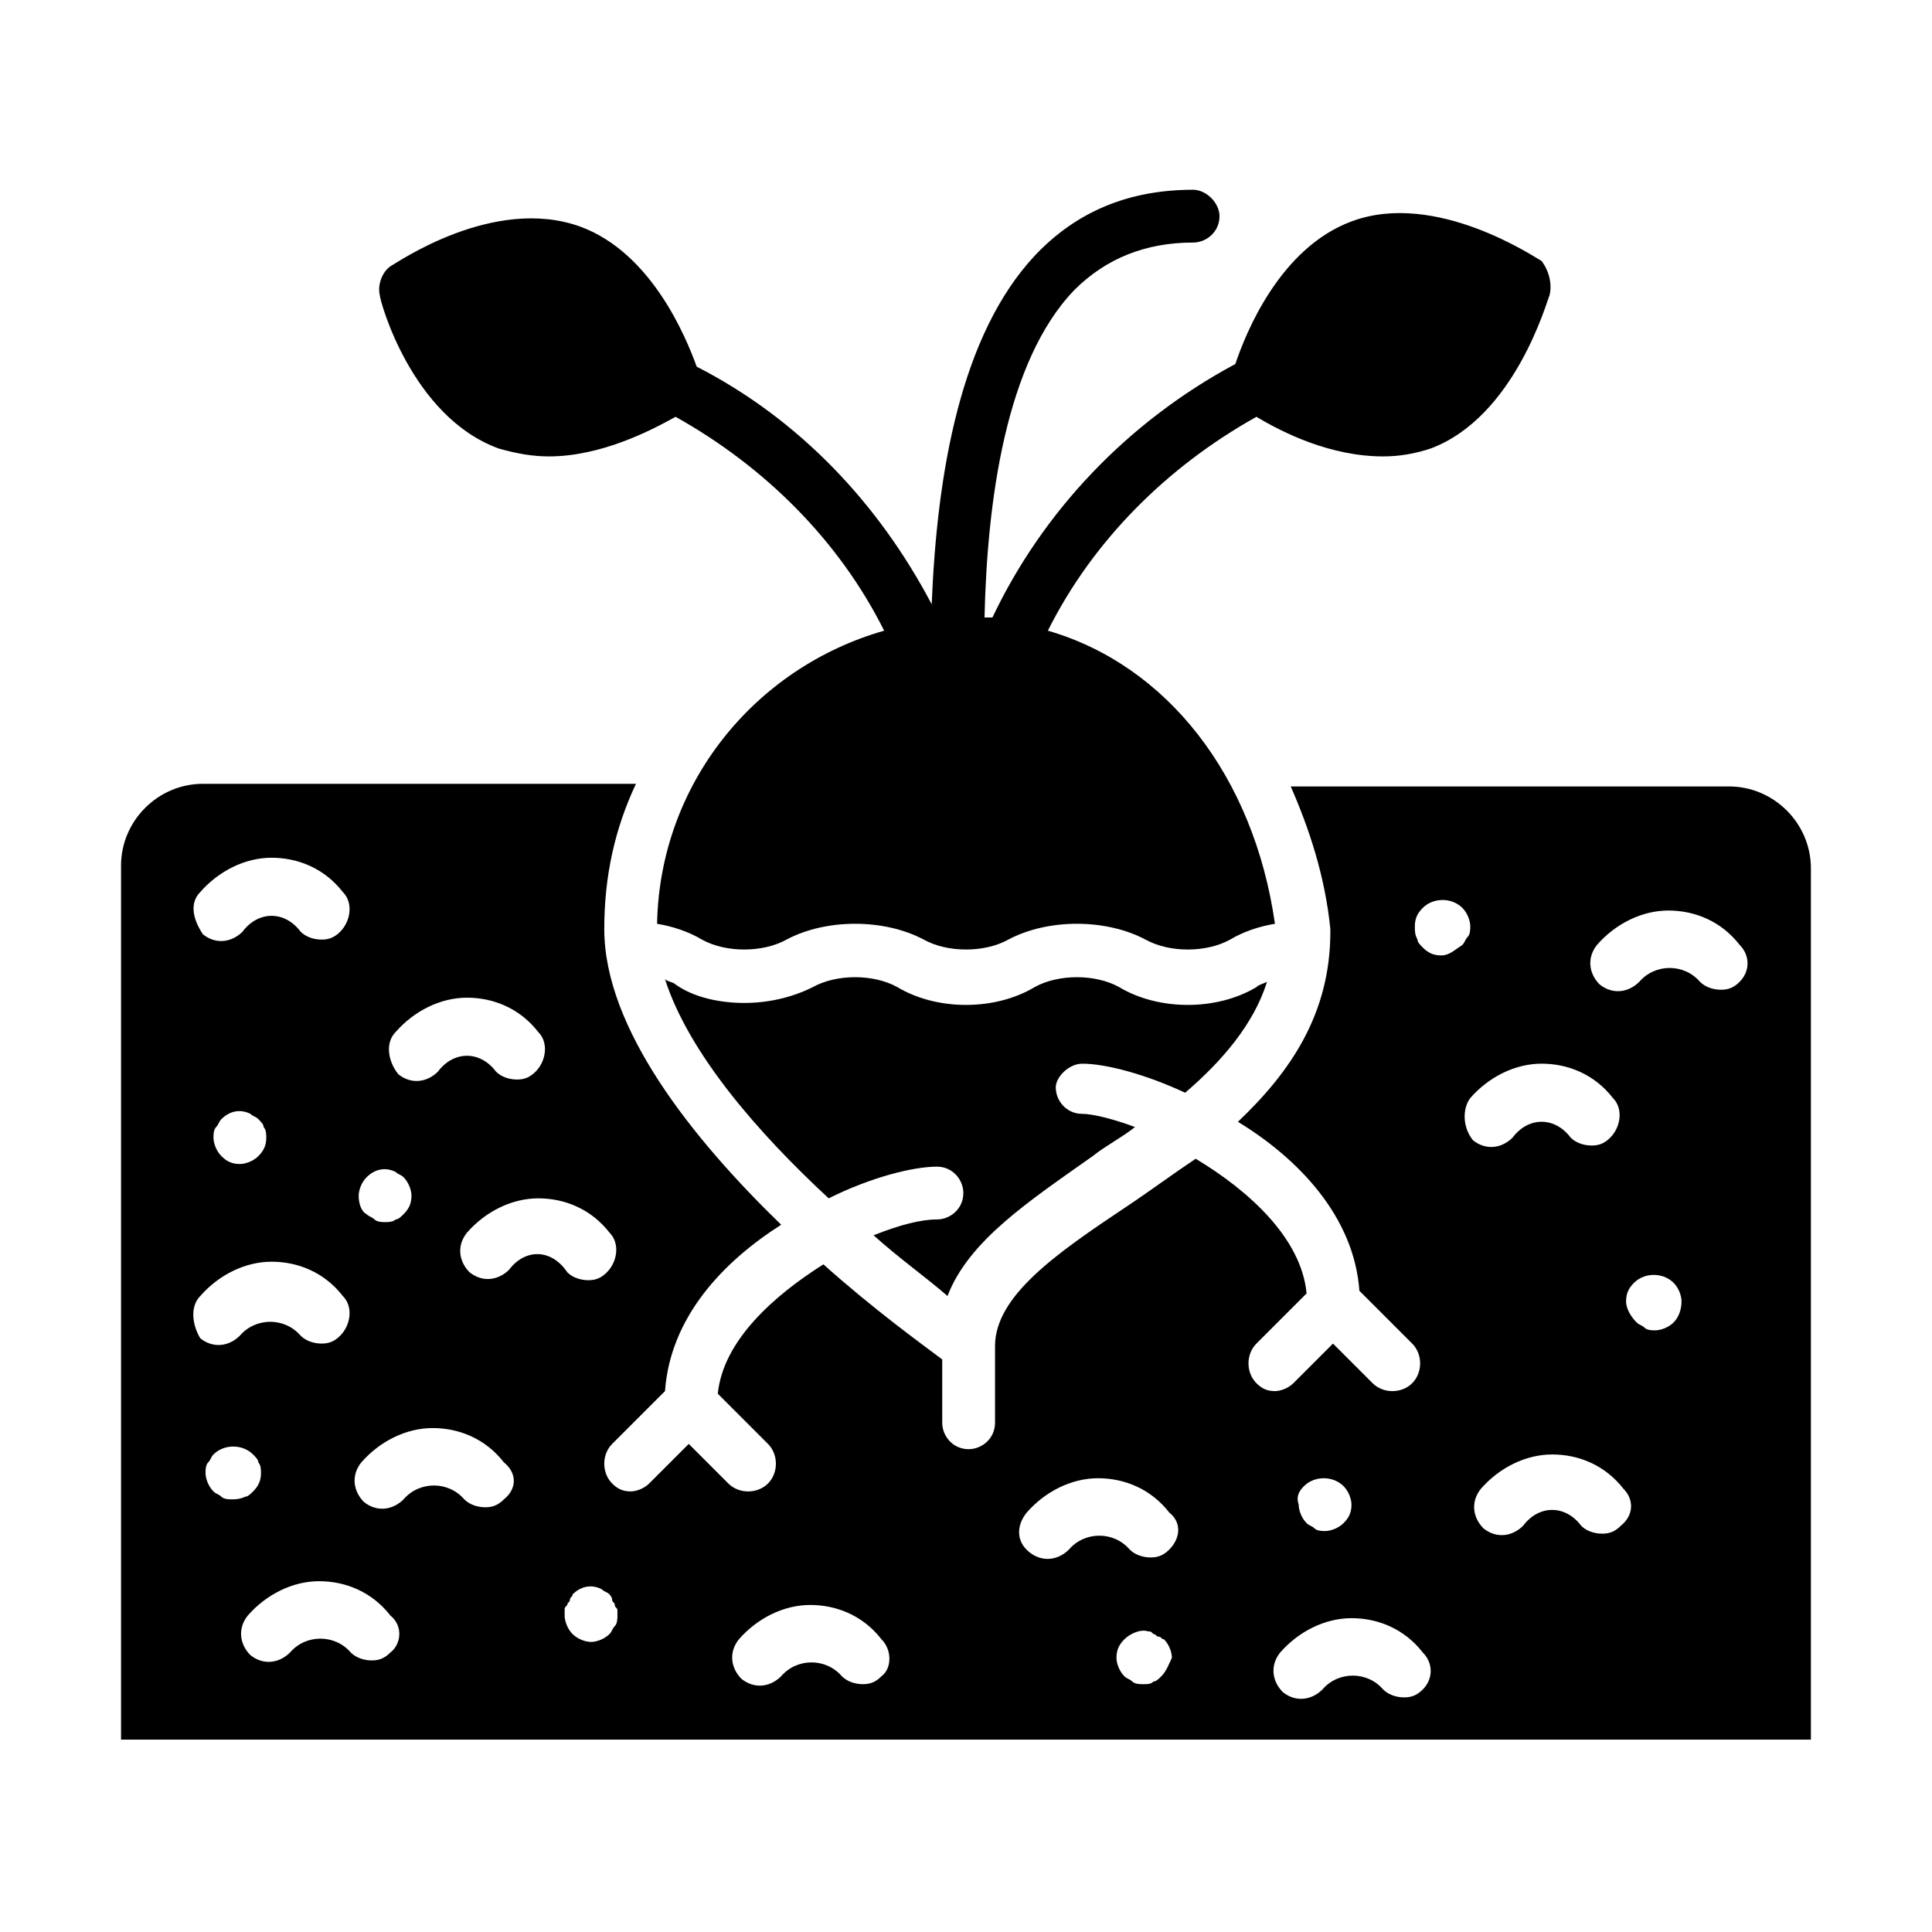
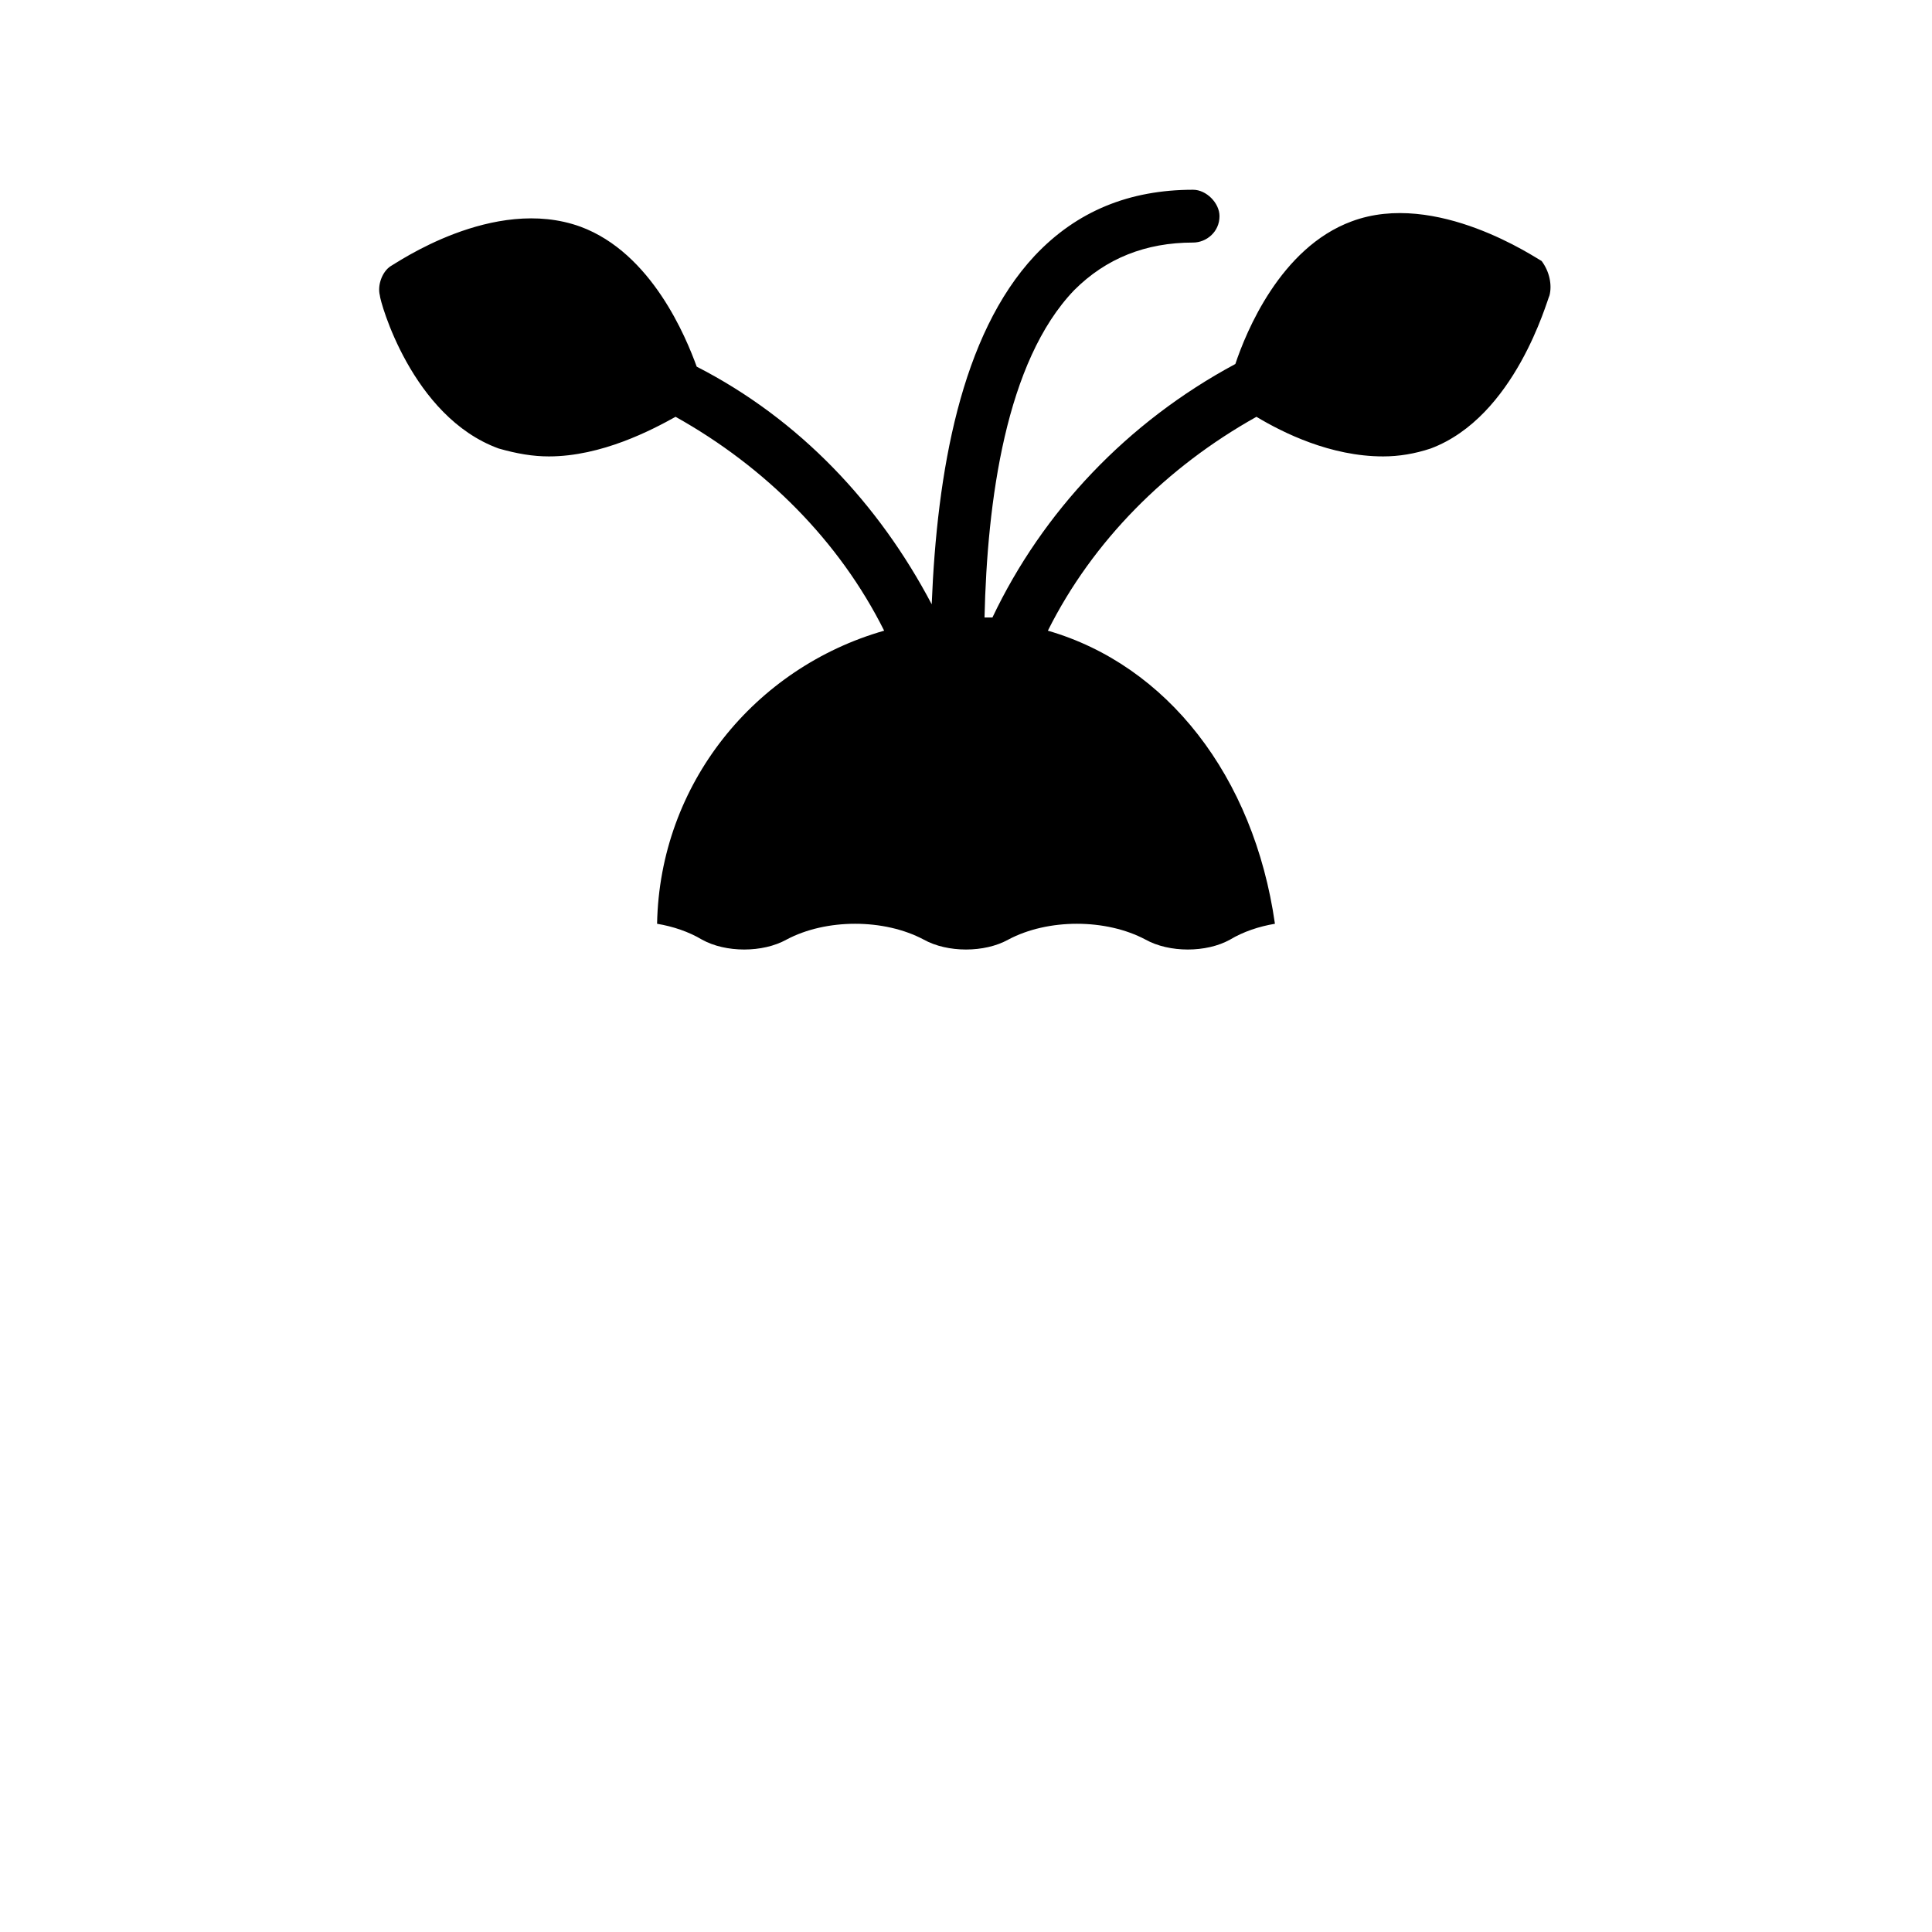
<svg xmlns="http://www.w3.org/2000/svg" fill="#000000" width="800px" height="800px" version="1.1" viewBox="144 144 512 512">
  <g>
-     <path d="m602.22 352.42h-116.16c4.898 11.195 9.098 23.789 10.496 37.785v0.699c0 21.691-10.496 37.086-24.492 50.383 16.094 9.797 30.789 25.191 32.188 44.781l13.996 13.996c2.801 2.801 2.801 7.695 0 10.496-2.801 2.801-7.695 2.801-10.496 0l-10.496-10.496-10.496 10.496c-1.398 1.398-3.5 2.098-4.898 2.098-2.098 0-3.5-0.699-4.898-2.098-2.801-2.801-2.801-7.695 0-10.496l13.297-13.297c-1.398-14.695-15.395-27.289-29.391-35.688-6.297 4.199-11.895 8.398-18.191 12.594-18.895 12.594-34.988 23.789-34.988 37.086v20.293c0 4.199-3.5 6.996-6.996 6.996-4.199 0-6.996-3.5-6.996-6.996v-16.793c-5.598-4.199-18.191-13.297-31.488-25.191-13.297 8.398-26.59 20.293-27.988 34.285l13.297 13.297c2.801 2.801 2.801 7.695 0 10.496-2.801 2.801-7.695 2.801-10.496 0l-10.496-10.496-10.496 10.496c-1.398 1.398-3.5 2.098-4.898 2.098-2.098 0-3.5-0.699-4.898-2.098-2.801-2.801-2.801-7.695 0-10.496l13.996-13.996c1.398-19.594 15.395-34.285 30.789-44.082-23.09-22.391-46.883-51.781-46.883-78.371 0-13.996 2.801-26.59 8.398-38.484h-114.77c-11.895 0-21.691 9.797-21.691 21.691v231.61h447.83v-230.91c0-11.898-9.797-21.691-21.691-21.691zm-353.37 65.074c4.898-5.598 11.895-9.098 18.895-9.098 6.996 0 13.996 2.801 18.895 9.098 2.801 2.801 2.098 7.695-0.699 10.496-1.398 1.398-2.801 2.098-4.898 2.098s-4.199-0.699-5.598-2.098c-2.098-2.801-4.898-4.199-7.695-4.199-2.801 0-5.598 1.398-7.695 4.199-2.801 2.801-6.996 3.5-10.496 0.699-2.805-3.5-3.504-8.398-0.707-11.195zm-7.695 38.484c2.098-2.098 4.898-2.801 7.695-1.398 0.699 0.699 1.398 0.699 2.098 1.398 1.398 1.398 2.098 3.5 2.098 4.898 0 2.098-0.699 3.5-2.098 4.898-0.699 0.699-1.398 1.398-2.098 1.398-0.699 0.699-2.098 0.699-2.801 0.699-0.699 0-2.098 0-2.801-0.699-0.699-0.699-1.398-0.699-2.098-1.398-1.398-0.699-2.098-2.797-2.098-4.898 0-1.398 0.699-3.5 2.102-4.898zm-44.086-75.57c4.898-5.598 11.895-9.098 18.895-9.098 6.996 0 13.996 2.801 18.895 9.098 2.801 2.801 2.098 7.695-0.699 10.496-1.398 1.398-2.801 2.098-4.898 2.098s-4.199-0.699-5.598-2.098c-2.098-2.801-4.898-4.199-7.695-4.199-2.801 0-5.598 1.398-7.695 4.199-2.801 2.801-6.996 3.5-10.496 0.699-2.805-4.199-3.504-8.398-0.707-11.195zm17.496 65.074c0 2.098-0.699 3.5-2.098 4.898-1.398 1.398-3.5 2.098-4.898 2.098-2.098 0-3.5-0.699-4.898-2.098-1.398-1.398-2.098-3.5-2.098-4.898 0-0.699 0-2.098 0.699-2.801 0.699-0.699 0.699-1.398 1.398-2.098 2.098-2.098 4.898-2.801 7.695-1.398 0.699 0.699 1.398 0.699 2.098 1.398s1.398 1.398 1.398 2.098c0.703 0.703 0.703 2.102 0.703 2.801zm-17.496 41.984c4.898-5.598 11.895-9.098 18.895-9.098 6.996 0 13.996 2.801 18.895 9.098 2.801 2.801 2.098 7.695-0.699 10.496-1.398 1.398-2.801 2.098-4.898 2.098s-4.199-0.699-5.598-2.098c-4.199-4.898-11.895-4.898-16.094 0-2.801 2.801-6.996 3.5-10.496 0.699-2.102-3.496-2.801-8.395-0.004-11.195zm8.398 53.879c-0.699 0-2.098 0-2.801-0.699-0.699-0.699-1.398-0.699-2.098-1.398-1.398-1.398-2.098-3.5-2.098-4.898 0-0.699 0-2.098 0.699-2.801 0.699-0.699 0.699-1.398 1.398-2.098 2.801-2.801 7.695-2.801 10.496 0 0.699 0.699 1.398 1.398 1.398 2.098 0.699 0.699 0.699 2.098 0.699 2.801 0 2.098-0.699 3.5-2.098 4.898-0.699 0.699-1.398 1.398-2.098 1.398-1.402 0.699-2.801 0.699-3.5 0.699zm41.984 40.586c-1.398 1.398-2.801 2.098-4.898 2.098s-4.199-0.699-5.598-2.098c-4.199-4.898-11.895-4.898-16.094 0-2.801 2.801-6.996 3.5-10.496 0.699-2.801-2.801-3.5-6.996-0.699-10.496 4.898-5.598 11.895-9.098 18.895-9.098 6.996 0 13.996 2.801 18.895 9.098 3.492 2.801 2.793 7.699-0.004 9.797zm30.086-40.586c-1.398 1.398-2.801 2.098-4.898 2.098-2.098 0-4.199-0.699-5.598-2.098-4.199-4.898-11.895-4.898-16.094 0-2.801 2.801-6.996 3.5-10.496 0.699-2.801-2.801-3.5-6.996-0.699-10.496 4.898-5.598 11.895-9.098 18.895-9.098 6.996 0 13.996 2.801 18.895 9.098 3.496 2.801 3.496 7-0.004 9.797zm1.402-60.875c-2.801 2.801-6.996 3.5-10.496 0.699-2.801-2.801-3.5-6.996-0.699-10.496 4.898-5.598 11.895-9.098 18.895-9.098 6.996 0 13.996 2.801 18.895 9.098 2.801 2.801 2.098 7.695-0.699 10.496-1.398 1.398-2.801 2.098-4.898 2.098s-4.199-0.699-5.598-2.098c-4.203-6.297-11.199-6.297-15.398-0.699zm27.988 94.465c-0.699 0.699-0.699 1.398-1.398 2.098-1.398 1.398-3.5 2.098-4.898 2.098-1.398 0-3.5-0.699-4.898-2.098-1.398-1.398-2.098-3.5-2.098-4.898v-1.398c0-0.699 0-0.699 0.699-1.398 0-0.699 0.699-0.699 0.699-1.398s0.699-0.699 0.699-1.398c2.098-2.098 4.898-2.801 7.695-1.398 0.699 0.699 1.398 0.699 2.098 1.398 0 0 0.699 0.699 0.699 1.398s0.699 0.699 0.699 1.398c0 0.699 0.699 0.699 0.699 1.398v1.398c0.004 0.699 0.004 2.102-0.695 2.801zm70.672 13.293c-1.398 1.398-2.801 2.098-4.898 2.098-2.098 0-4.199-0.699-5.598-2.098-4.199-4.898-11.895-4.898-16.094 0-2.801 2.801-6.996 3.5-10.496 0.699-2.801-2.801-3.5-6.996-0.699-10.496 4.898-5.598 11.895-9.098 18.895-9.098 6.996 0 13.996 2.801 18.895 9.098 2.797 2.801 2.797 7.699-0.004 9.797zm74.172 0c-0.699 0.699-1.398 1.398-2.098 1.398-0.699 0.699-1.398 0.699-2.801 0.699-0.699 0-2.098 0-2.801-0.699-0.699-0.699-1.398-0.699-2.098-1.398-1.398-1.398-2.098-3.5-2.098-4.898 0-2.098 0.699-3.5 2.098-4.898 1.398-1.398 4.199-2.801 6.297-2.098 0.699 0 0.699 0 1.398 0.699 0.699 0 0.699 0.699 1.398 0.699s0.699 0.699 1.398 0.699c1.398 1.398 2.098 3.5 2.098 4.898-0.691 1.402-1.391 3.5-2.793 4.898zm2.102-33.586c-1.398 1.398-2.801 2.098-4.898 2.098-2.098 0-4.199-0.699-5.598-2.098-4.199-4.898-11.895-4.898-16.094 0-2.801 2.801-6.996 3.5-10.496 0.699-3.5-2.801-3.5-6.996-0.699-10.496 4.898-5.598 11.895-9.098 18.895-9.098 6.996 0 13.996 2.801 18.895 9.098 3.492 2.801 2.793 6.996-0.004 9.797zm35.688-16.793c2.801-2.801 7.695-2.801 10.496 0 1.398 1.398 2.098 3.5 2.098 4.898 0 2.098-0.699 3.5-2.098 4.898-1.398 1.398-3.5 2.098-4.898 2.098-0.699 0-2.098 0-2.801-0.699-0.699-0.699-1.398-0.699-2.098-1.398-1.398-1.398-2.098-3.5-2.098-4.898-0.703-2.102-0.004-3.5 1.398-4.898zm31.488 53.879c-1.398 1.398-2.801 2.098-4.898 2.098s-4.199-0.699-5.598-2.098c-4.199-4.898-11.895-4.898-16.094 0-2.801 2.801-6.996 3.5-10.496 0.699-2.801-2.801-3.5-6.996-0.699-10.496 4.898-5.598 11.895-9.098 18.895-9.098 6.996 0 13.996 2.801 18.895 9.098 2.793 2.801 2.793 6.996-0.004 9.797zm4.894-194.53c-2.098 0-3.5-0.699-4.898-2.098-0.699-0.699-1.398-1.398-1.398-2.098-0.699-1.402-0.699-2.102-0.699-3.5 0-2.098 0.699-3.5 2.098-4.898 2.801-2.801 7.695-2.801 10.496 0 1.398 1.398 2.098 3.5 2.098 4.898 0 0.699 0 2.098-0.699 2.801-0.699 0.699-0.699 1.398-1.398 2.098-2.098 1.398-3.496 2.797-5.598 2.797zm7.699 37.785c4.898-5.598 11.895-9.098 18.895-9.098 6.996 0 13.996 2.801 18.895 9.098 2.801 2.801 2.098 7.695-0.699 10.496-1.398 1.398-2.801 2.098-4.898 2.098s-4.199-0.699-5.598-2.098c-2.098-2.801-4.898-4.199-7.695-4.199-2.801 0-5.598 1.398-7.695 4.199-2.801 2.801-6.996 3.5-10.496 0.699-2.809-3.496-2.809-8.395-0.707-11.195zm39.883 113.36c-1.398 1.398-2.801 2.098-4.898 2.098-2.098 0-4.199-0.699-5.598-2.098-2.098-2.801-4.898-4.199-7.695-4.199-2.801 0-5.598 1.398-7.695 4.199-2.801 2.801-6.996 3.5-10.496 0.699-2.801-2.801-3.5-6.996-0.699-10.496 4.898-5.598 11.895-9.098 18.895-9.098 6.996 0 13.996 2.801 18.895 9.098 2.793 2.797 2.793 6.996-0.707 9.797zm13.996-53.883c-1.398 1.398-3.5 2.098-4.898 2.098-0.699 0-2.098 0-2.801-0.699-0.699-0.699-1.398-0.699-2.098-1.398-1.398-1.398-2.797-3.496-2.797-5.598 0-2.098 0.699-3.5 2.098-4.898 2.801-2.801 7.695-2.801 10.496 0 1.398 1.398 2.098 3.5 2.098 4.898 0 2.102-0.699 4.199-2.098 5.598zm17.492-90.266c-1.398 1.398-2.801 2.098-4.898 2.098s-4.199-0.699-5.598-2.098c-4.199-4.898-11.895-4.898-16.094 0-2.801 2.801-6.996 3.5-10.496 0.699-2.801-2.801-3.5-6.996-0.699-10.496 4.898-5.598 11.895-9.098 18.895-9.098 6.996 0 13.996 2.801 18.895 9.098 2.797 2.801 2.797 7-0.004 9.797z" />
-     <path d="m430.79 425.89c6.297 0 16.793 2.801 27.289 7.695 9.797-8.398 18.191-18.191 21.691-29.391-1.398 0.699-2.098 0.699-2.801 1.398-10.496 6.297-25.891 6.297-36.387 0-6.297-3.5-16.094-3.5-22.391 0-10.496 6.297-25.891 6.297-36.387 0-6.297-3.5-16.094-3.5-22.391 0-5.598 2.801-11.895 4.199-18.191 4.199s-13.297-1.398-18.191-4.898c-0.699-0.699-2.098-0.699-2.801-1.398 6.297 19.594 24.492 40.586 43.383 58.078 11.195-5.598 22.391-8.398 28.688-8.398 4.199 0 6.996 3.5 6.996 6.996 0 4.199-3.5 6.996-6.996 6.996-4.199 0-9.797 1.398-16.793 4.199 6.996 6.297 13.996 11.195 19.594 16.094 5.598-14.695 21.691-25.191 38.484-37.086 3.5-2.801 7.695-4.898 11.195-7.695-5.598-2.098-11.195-3.5-13.996-3.5-4.199 0-6.996-3.5-6.996-6.996 0.004-2.797 3.504-6.293 7-6.293z" />
    <path d="m554.64 222.27c-0.699 1.398-9.098 32.188-31.488 40.586-4.199 1.398-8.398 2.098-12.594 2.098-13.996 0-26.59-6.297-33.586-10.496-23.789 13.297-43.383 32.887-55.277 56.68 31.488 9.098 54.578 38.484 60.176 77.672-4.199 0.699-8.398 2.098-11.895 4.199-6.297 3.5-16.094 3.5-22.391 0-10.496-5.598-25.891-5.598-36.387 0-6.297 3.5-16.094 3.5-22.391 0-10.496-5.598-25.891-5.598-36.387 0-6.297 3.5-16.094 3.5-22.391 0-3.5-2.098-7.695-3.5-11.895-4.199 0.699-37.086 25.891-67.875 60.176-77.672-11.895-23.789-31.488-43.383-55.277-56.68-6.297 3.5-19.594 10.496-33.586 10.496-4.199 0-8.398-0.699-13.297-2.098-23.09-8.398-31.488-39.184-31.488-40.586-0.699-2.801 0.699-6.297 2.801-7.695 1.398-0.699 27.289-18.895 50.383-10.496 18.895 6.996 27.988 29.391 30.789 37.086 27.289 13.996 48.281 36.387 62.277 62.977 1.398-34.988 7.695-71.371 27.289-92.363 11.195-11.895 25.191-17.492 41.984-17.492 3.5 0 6.996 3.5 6.996 6.996 0 4.199-3.5 6.996-6.996 6.996-12.594 0-23.09 4.199-31.488 12.594-18.191 18.895-23.09 55.98-23.789 86.766h2.098c13.297-27.988 35.688-51.781 64.375-67.176 2.801-8.398 11.895-30.789 30.789-37.785 22.391-8.398 48.98 9.797 50.383 10.496 2.086 2.801 2.785 6.297 2.086 9.098z" />
  </g>
</svg>